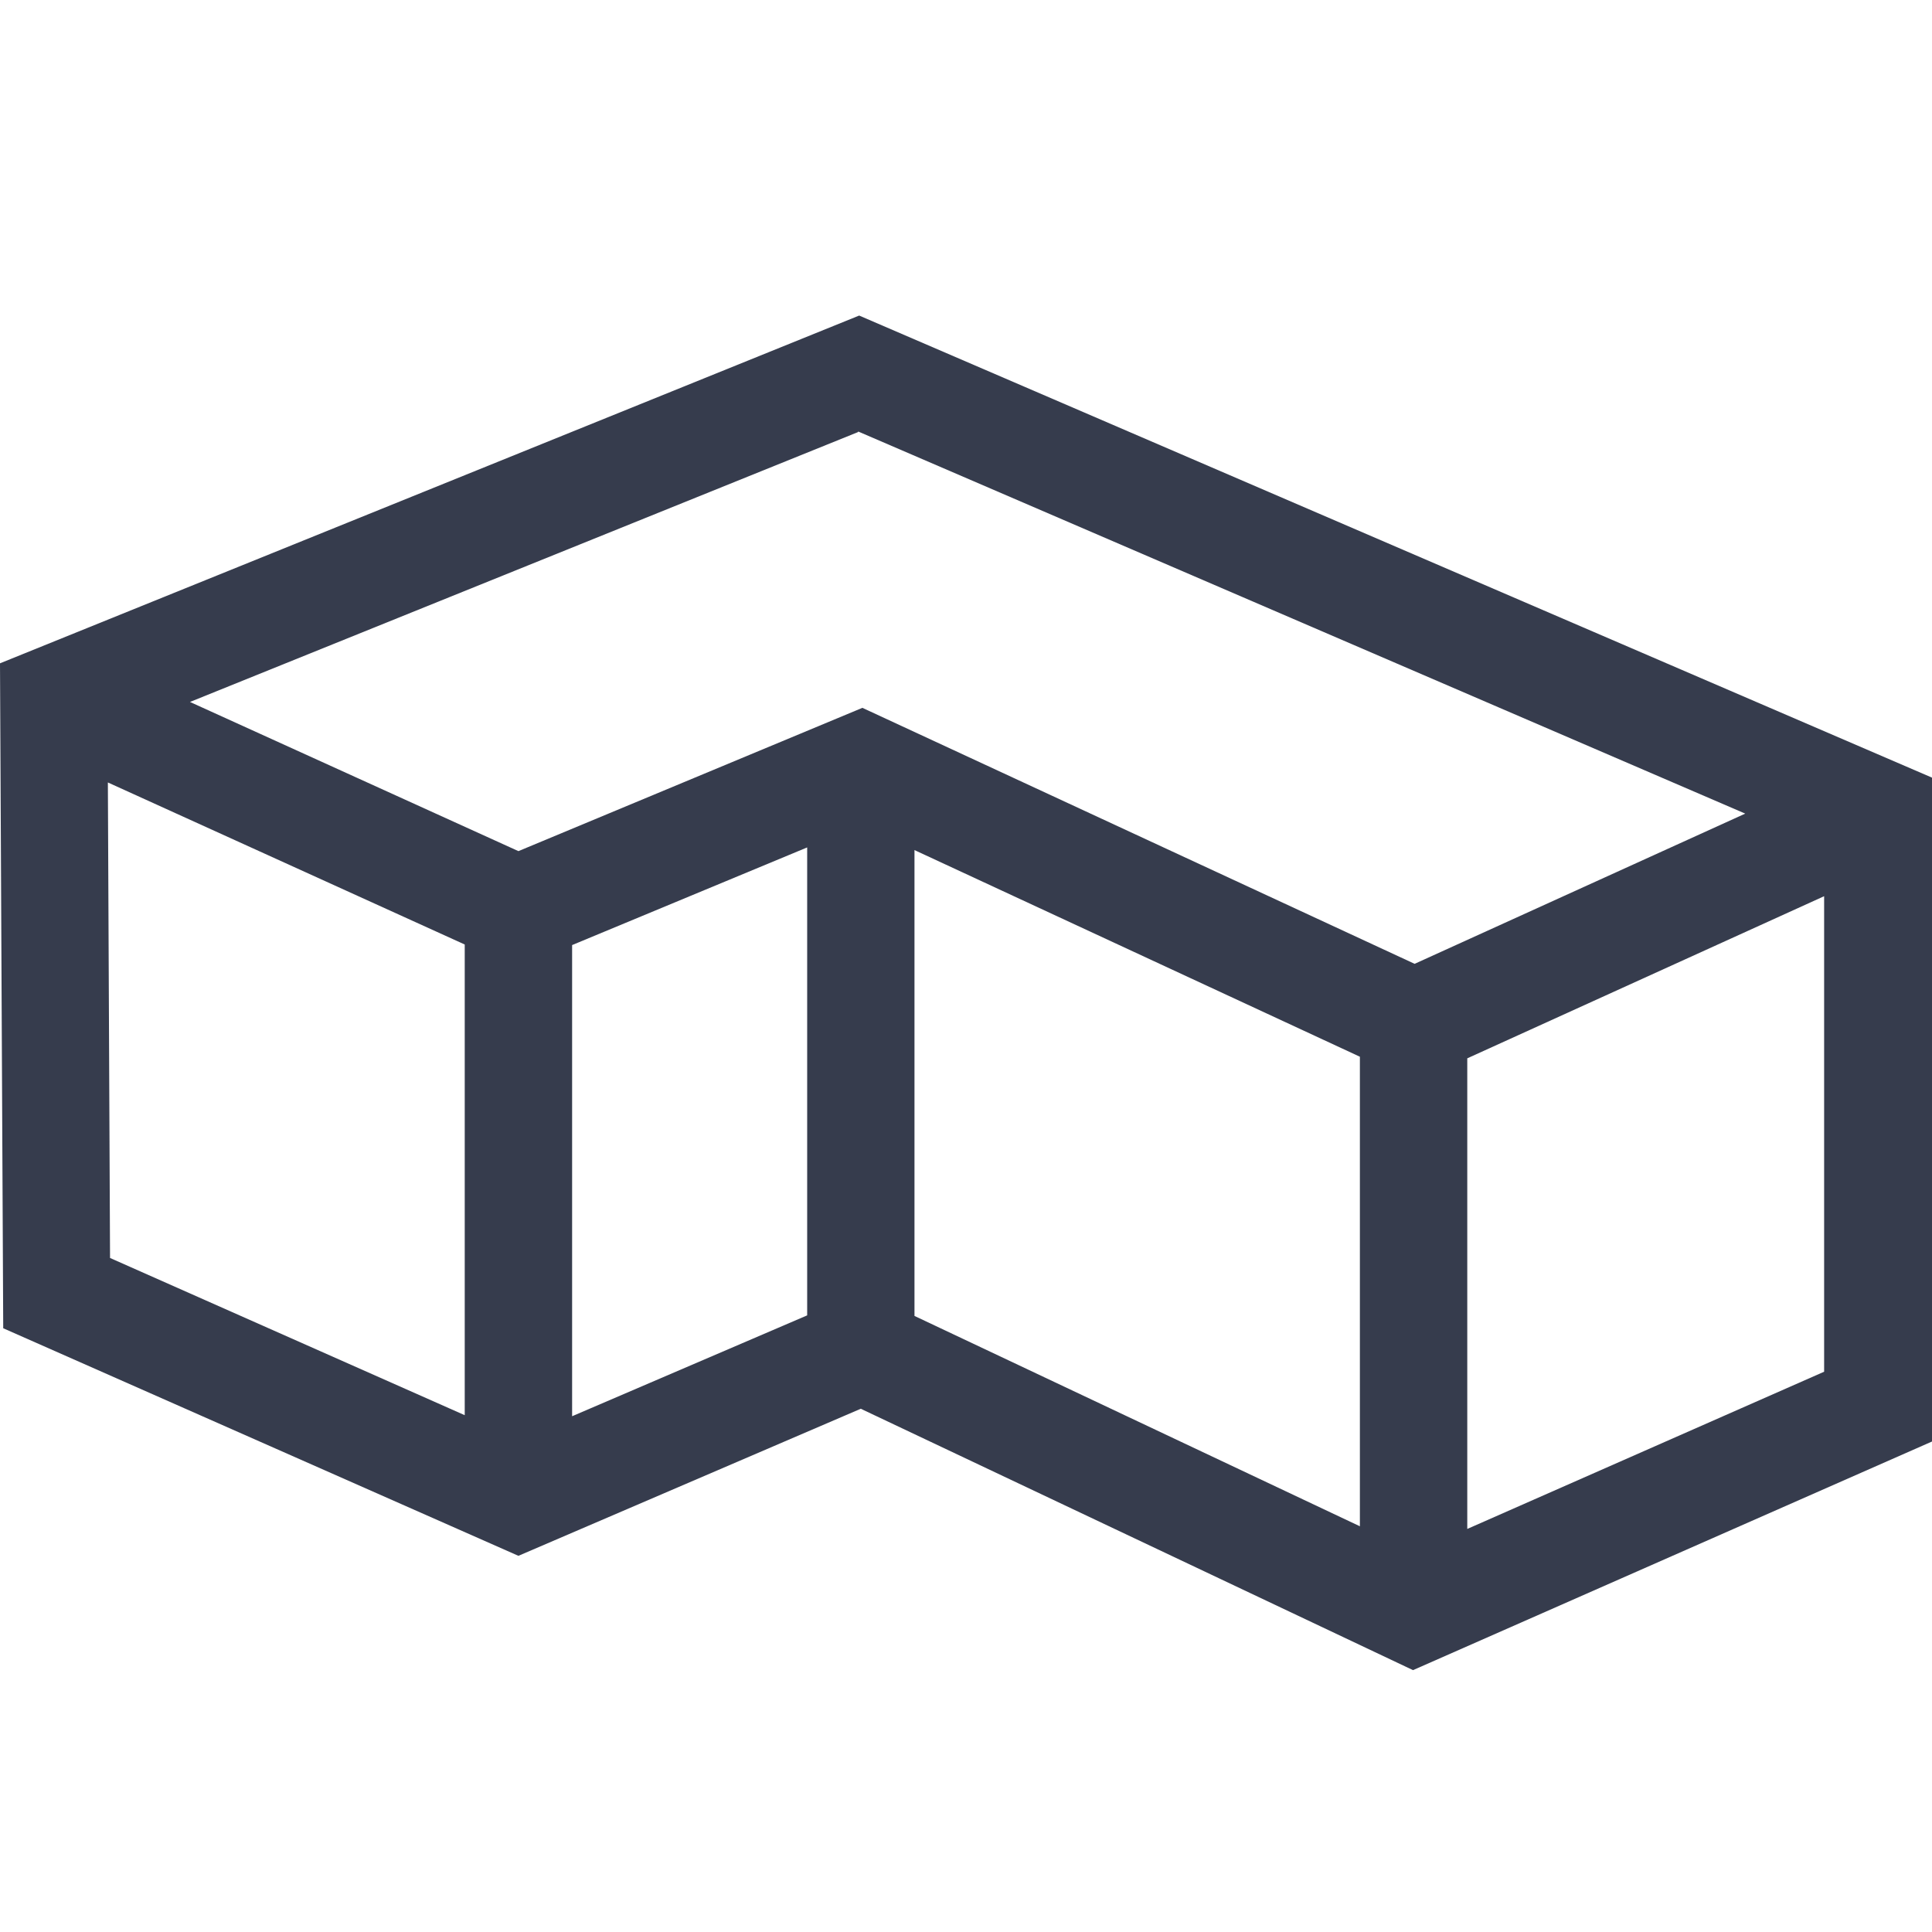
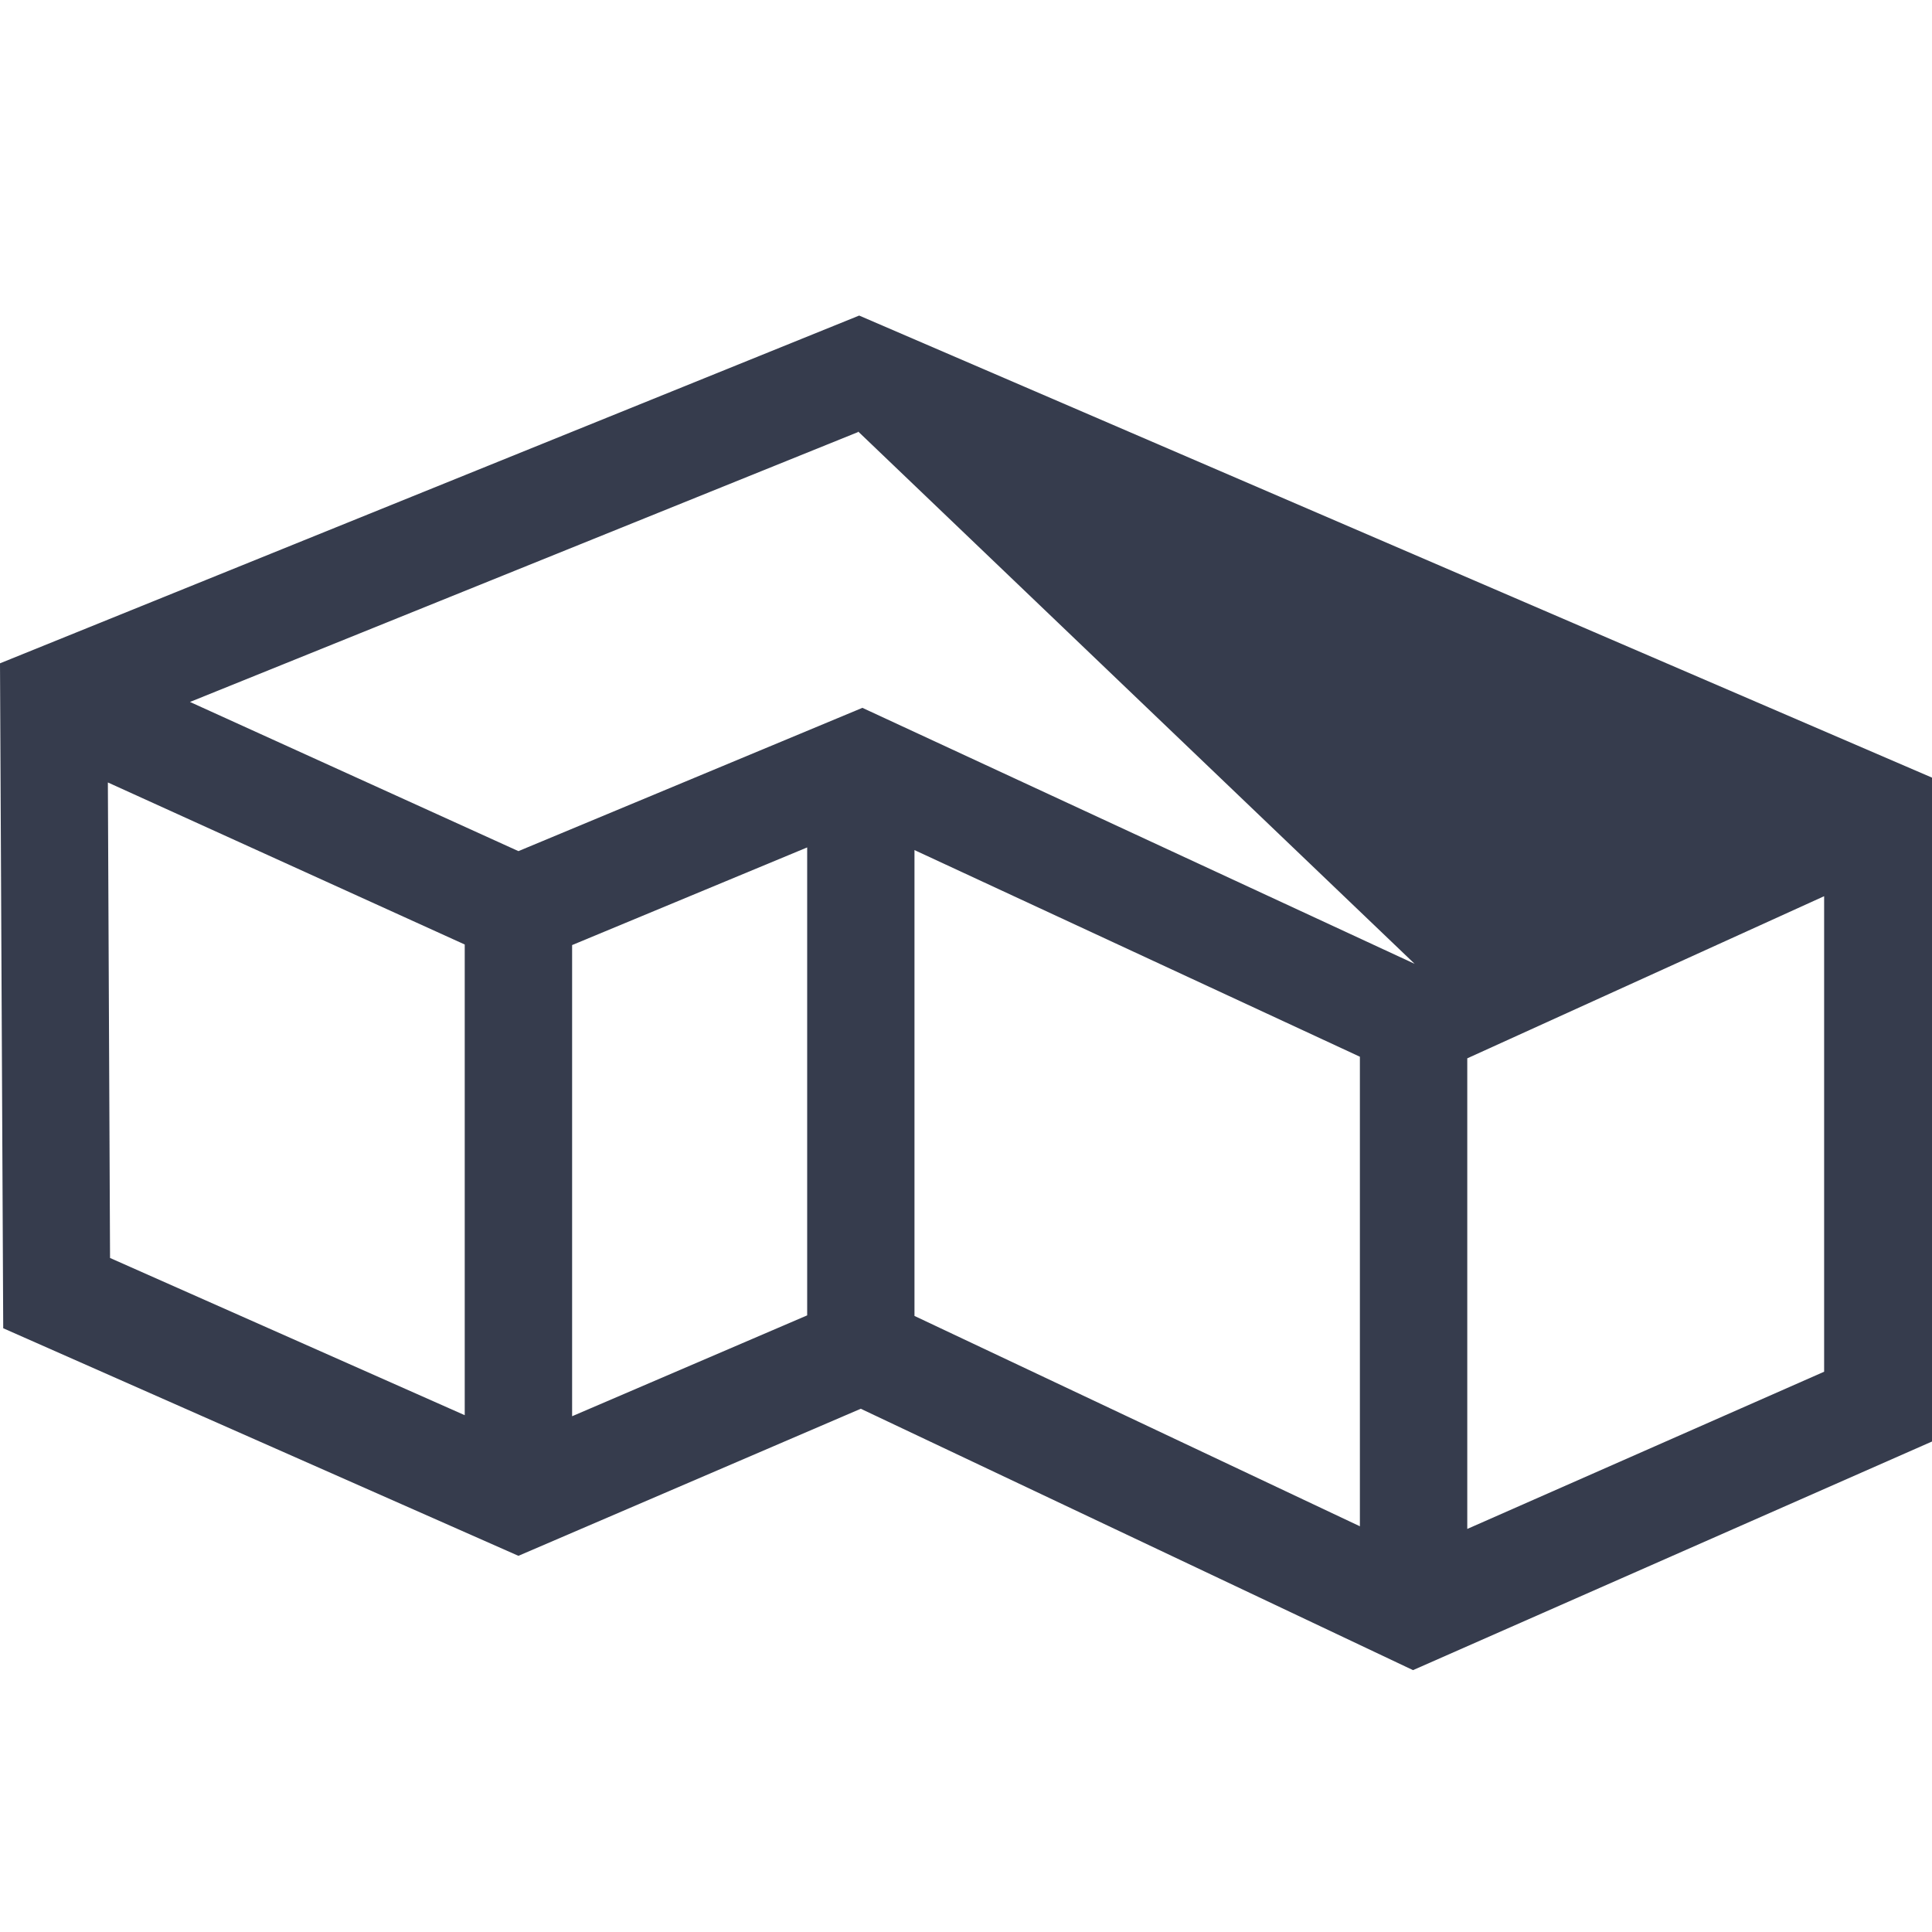
<svg xmlns="http://www.w3.org/2000/svg" width="24" height="24" viewBox="0 0 24 24" fill="none">
-   <path d="M10.673 3.92L24 9.66V17.907L17.553 20.747L10.693 17.5L6.44 19.327L0.04 16.5L0 8.24L10.673 3.92ZM10.66 5.367L2.36 8.72L6.44 10.573L10.713 8.793L17.573 11.973L21.68 10.107L10.66 5.36V5.367ZM11.36 16.347L16.893 18.96V13.127L11.36 10.56V16.34V16.347ZM10.027 10.527L7.107 11.74V17.593L10.027 16.34V10.527ZM22.66 11.133L18.227 13.147V18.993L22.66 17.04V11.133ZM5.773 17.58V11.733L1.34 9.72L1.367 15.627L5.773 17.58Z" fill="#363C4D" />
+   <path d="M10.673 3.92L24 9.66V17.907L17.553 20.747L10.693 17.5L6.44 19.327L0.04 16.5L0 8.24L10.673 3.92ZM10.66 5.367L2.36 8.72L6.44 10.573L10.713 8.793L17.573 11.973L10.66 5.36V5.367ZM11.36 16.347L16.893 18.96V13.127L11.36 10.56V16.34V16.347ZM10.027 10.527L7.107 11.74V17.593L10.027 16.34V10.527ZM22.66 11.133L18.227 13.147V18.993L22.66 17.04V11.133ZM5.773 17.58V11.733L1.34 9.72L1.367 15.627L5.773 17.58Z" fill="#363C4D" />
</svg>